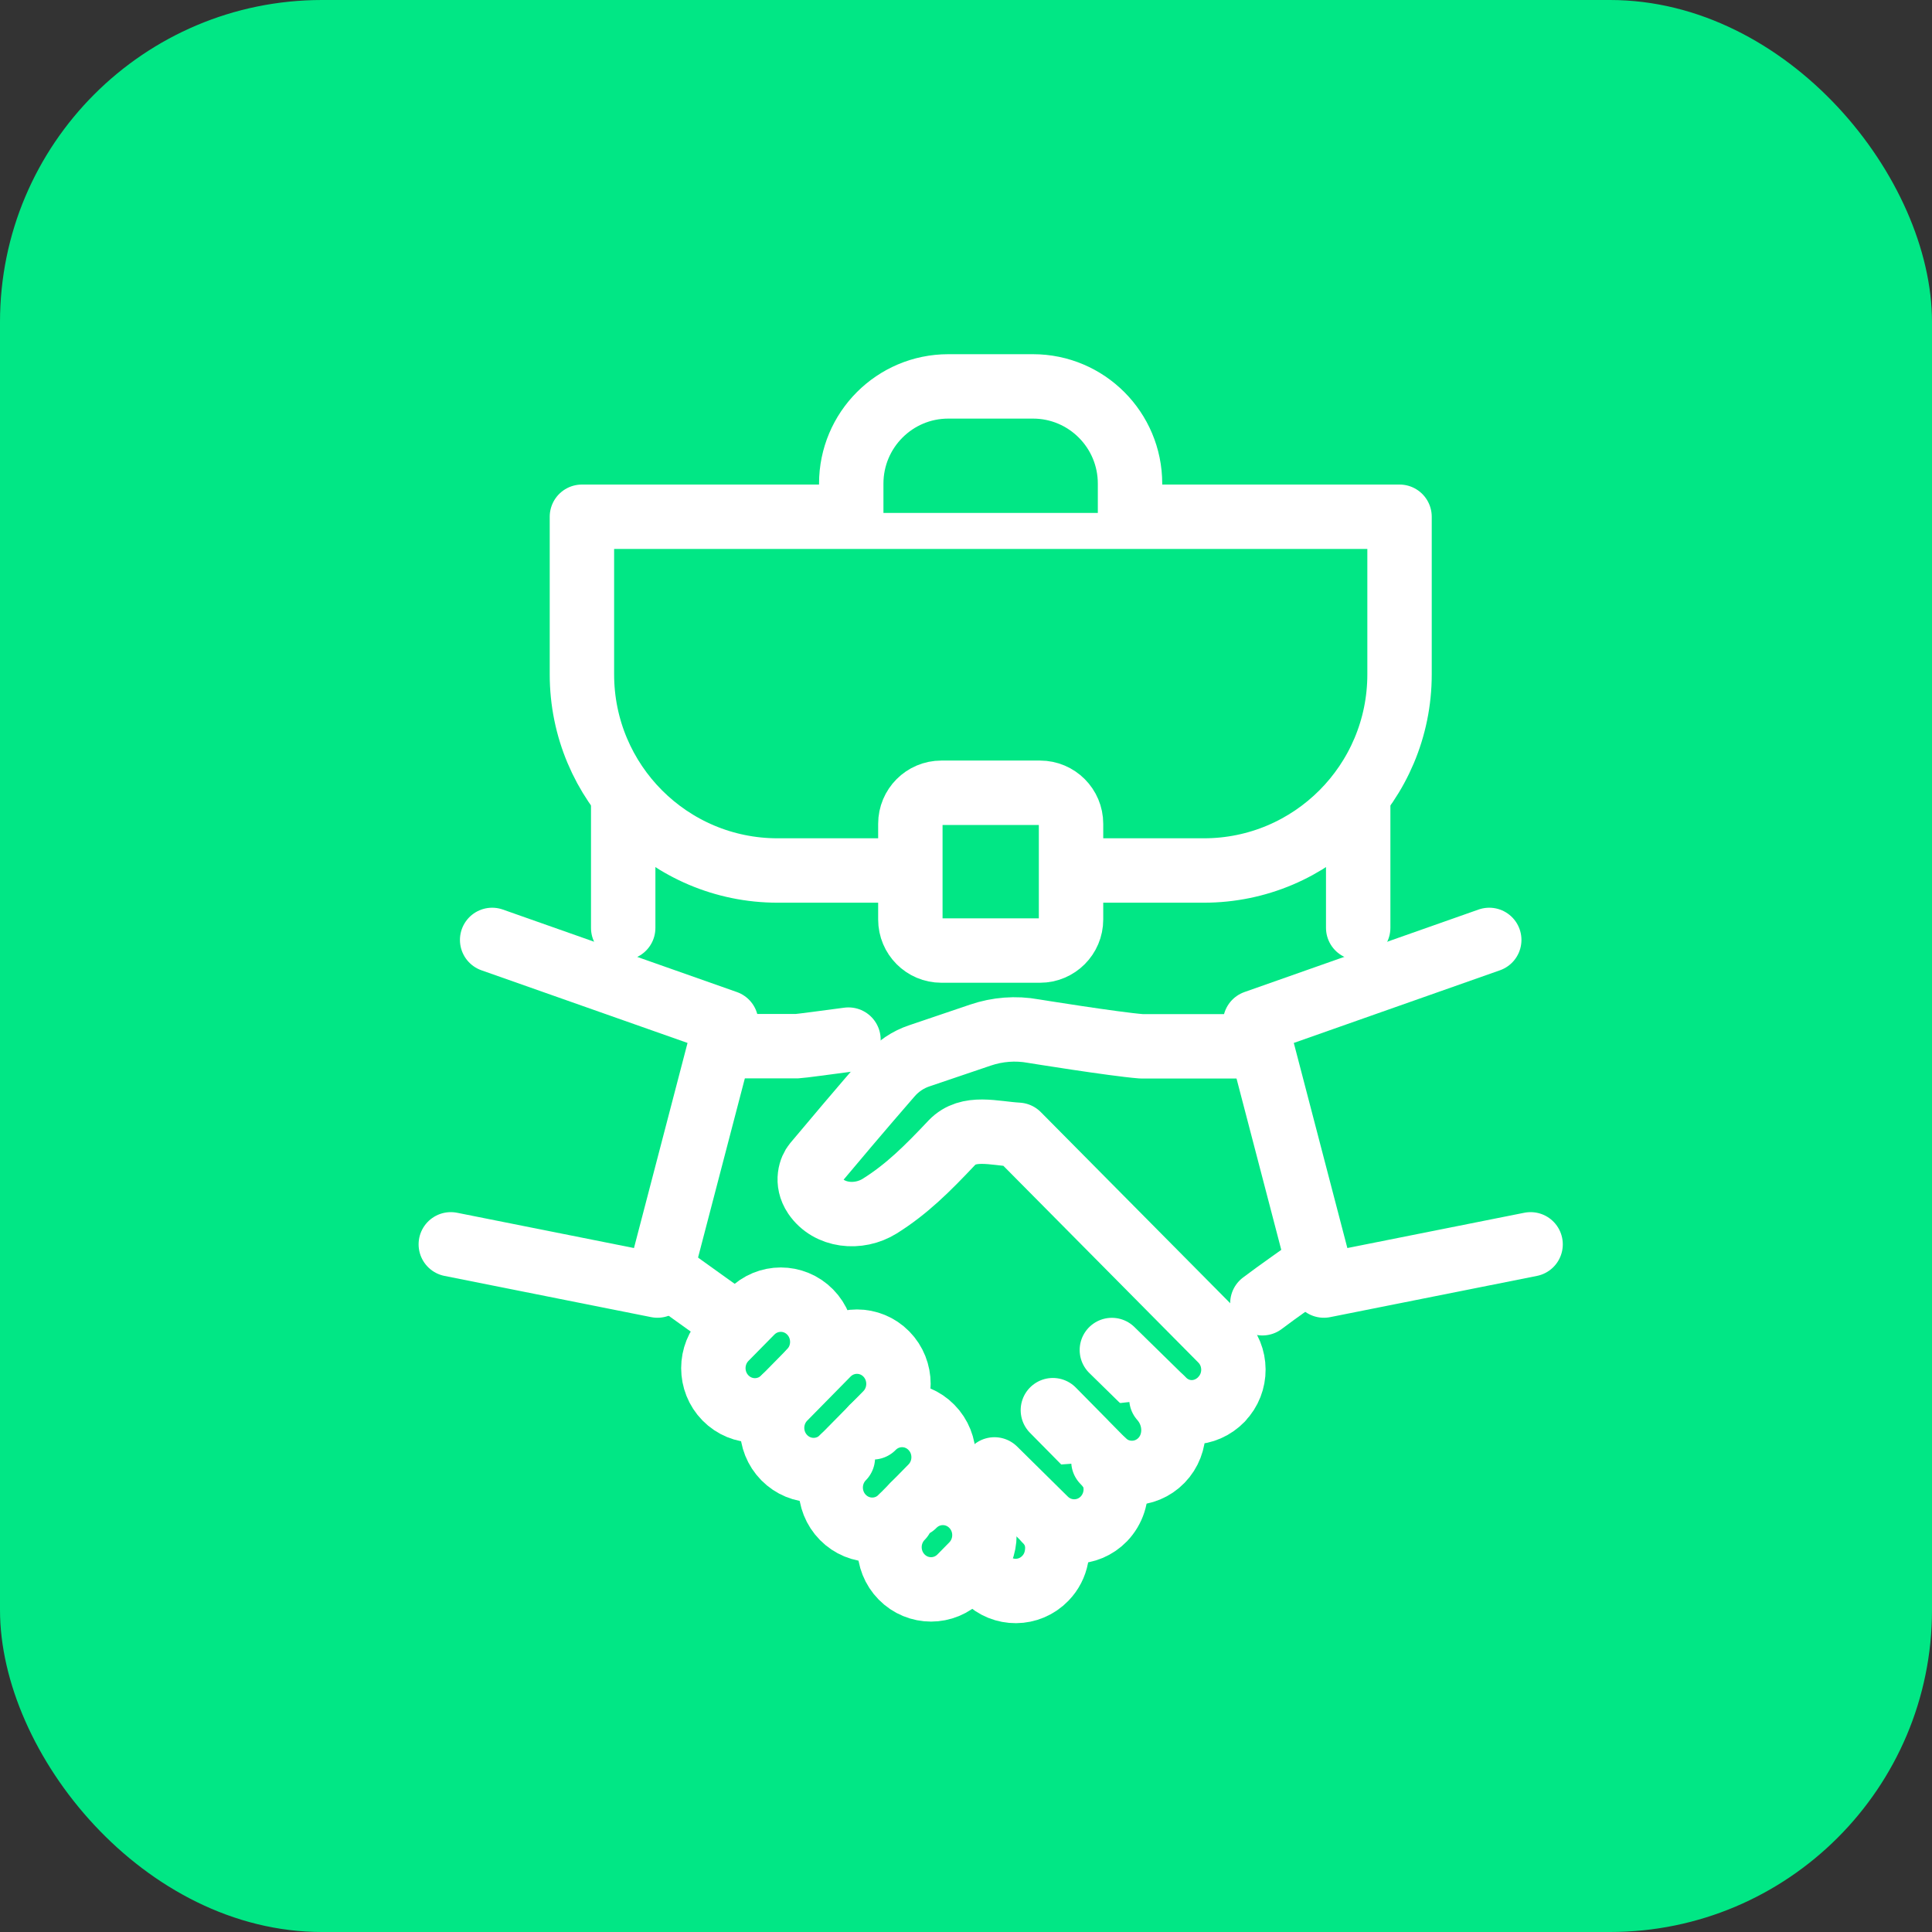
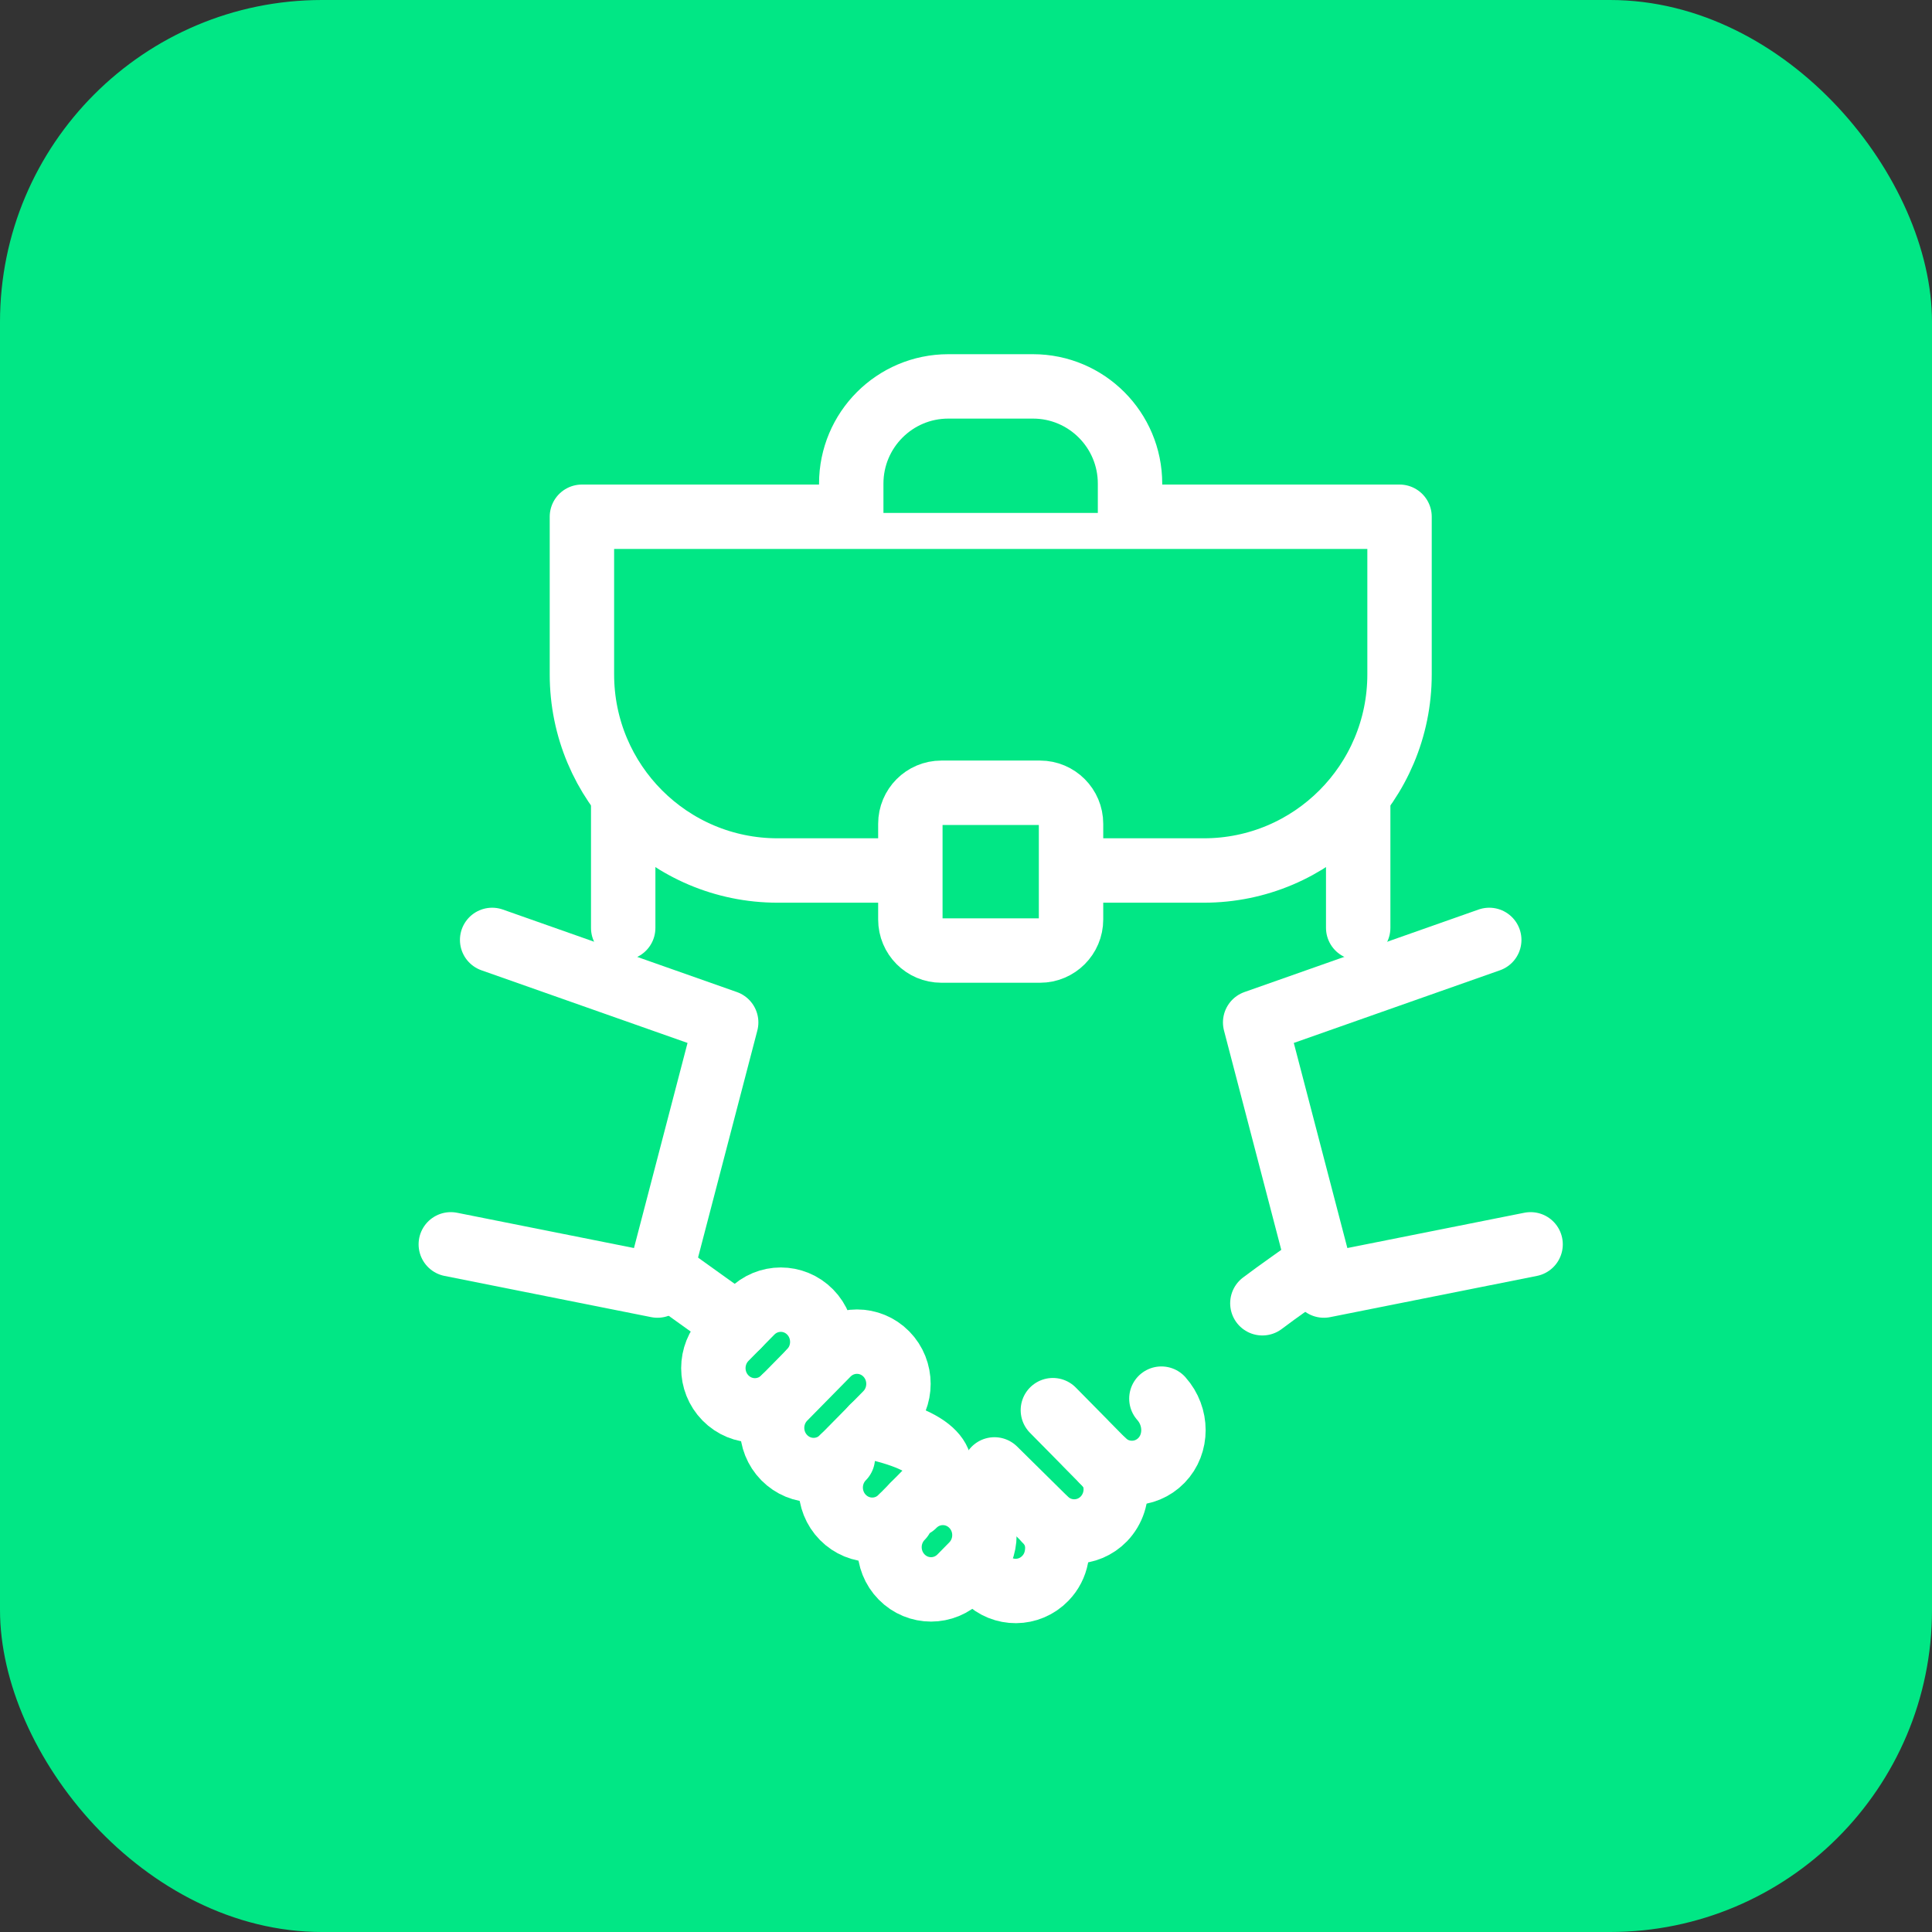
<svg xmlns="http://www.w3.org/2000/svg" width="30" height="30" viewBox="0 0 30 30" fill="none">
  <rect x="0" y="0" width="30" height="30" fill="#333333" stroke="none" />
  <rect width="30" height="30" rx="5" fill="#01E785" />
  <path d="M9.677 14.409V12.342" stroke="white" stroke-linecap="round" stroke-linejoin="round" />
  <path d="M21.09 14.407V12.34" stroke="white" stroke-linecap="round" stroke-linejoin="round" />
  <path d="M14.137 13.517H12.075C10.396 13.517 9.036 12.154 9.036 10.471V8.024H21.732V10.471C21.732 12.154 20.371 13.517 18.693 13.517H16.632" fill="#01E785" />
  <path d="M14.137 13.517H12.075C10.396 13.517 9.036 12.154 9.036 10.471V8.024H21.732V10.471C21.732 12.154 20.371 13.517 18.693 13.517H16.632" stroke="white" stroke-linecap="round" stroke-linejoin="round" />
  <path d="M16.15 12.31H14.617C14.351 12.31 14.136 12.526 14.136 12.792V14.278C14.136 14.544 14.351 14.76 14.617 14.76H16.15C16.415 14.76 16.631 14.544 16.631 14.278V12.792C16.631 12.526 16.415 12.31 16.15 12.31Z" fill="#01E785" stroke="white" stroke-linecap="round" stroke-linejoin="round" />
  <path d="M13.218 7.965V7.51C13.218 6.676 13.893 6 14.725 6H16.04C16.872 6 17.547 6.676 17.547 7.51V7.965" fill="#01E785" />
  <path d="M13.218 7.965V7.51C13.218 6.676 13.893 6 14.725 6H16.04C16.872 6 17.547 6.676 17.547 7.51V7.965" stroke="white" stroke-linecap="round" stroke-linejoin="round" />
  <path d="M19.602 20.237C19.853 20.047 20.185 19.818 20.468 19.613Z" fill="#01E785" />
  <path d="M19.602 20.237C19.853 20.047 20.185 19.818 20.468 19.613" stroke="white" stroke-linecap="round" stroke-linejoin="round" />
-   <path d="M11.181 16.245H12.373C12.45 16.241 12.822 16.189 13.175 16.143" fill="#01E785" />
-   <path d="M11.181 16.245H12.373C12.45 16.241 12.822 16.189 13.175 16.143" stroke="white" stroke-linecap="round" stroke-linejoin="round" />
  <path d="M10.27 19.735C10.636 19.997 11.384 20.535 11.46 20.584Z" fill="#01E785" />
  <path d="M10.27 19.735C10.636 19.997 11.384 20.535 11.46 20.584" stroke="white" stroke-linecap="round" stroke-linejoin="round" />
  <path d="M17.265 20.963L18.055 21.737C18.319 22.004 18.716 21.987 18.967 21.73V21.728C19.216 21.472 19.214 21.057 18.961 20.804L15.807 17.621C15.431 17.6 15.042 17.473 14.782 17.742C14.399 18.148 14.082 18.464 13.661 18.728C13.333 18.933 12.873 18.888 12.654 18.566C12.508 18.349 12.594 18.142 12.653 18.072C12.906 17.77 13.358 17.233 13.819 16.703C13.942 16.559 14.099 16.453 14.277 16.394L15.224 16.073C15.488 15.983 15.771 15.961 16.046 16.011C16.046 16.011 17.301 16.214 17.723 16.247H19.586" fill="#01E785" />
-   <path d="M17.265 20.963L18.055 21.737C18.319 22.004 18.716 21.987 18.967 21.73V21.728C19.216 21.472 19.214 21.057 18.961 20.804L15.807 17.621C15.431 17.6 15.042 17.473 14.782 17.742C14.399 18.148 14.082 18.464 13.661 18.728C13.333 18.933 12.873 18.888 12.654 18.566C12.508 18.349 12.594 18.142 12.653 18.072C12.906 17.77 13.358 17.233 13.819 16.703C13.942 16.559 14.099 16.453 14.277 16.394L15.224 16.073C15.488 15.983 15.771 15.961 16.046 16.011C16.046 16.011 17.301 16.214 17.723 16.247H19.586" stroke="white" stroke-linecap="round" stroke-linejoin="round" />
  <path d="M16.238 23.607C16.398 23.768 16.445 23.967 16.404 24.176C16.381 24.298 16.323 24.415 16.231 24.509C15.981 24.767 15.573 24.77 15.32 24.517L15.102 24.296" fill="#01E785" />
  <path d="M16.238 23.607C16.398 23.768 16.445 23.967 16.404 24.176C16.381 24.298 16.323 24.415 16.231 24.509C15.981 24.767 15.573 24.77 15.32 24.517L15.102 24.296" stroke="white" stroke-linecap="round" stroke-linejoin="round" />
  <path d="M18.034 21.718C18.283 21.997 18.284 22.421 18.035 22.677C17.784 22.935 17.374 22.937 17.12 22.68L16.855 22.411C16.855 22.411 16.852 22.407 16.85 22.405L16.349 21.897" fill="#01E785" />
  <path d="M18.034 21.718C18.283 21.997 18.284 22.421 18.035 22.677C17.784 22.935 17.374 22.937 17.12 22.68L16.855 22.411C16.855 22.411 16.852 22.407 16.85 22.405L16.349 21.897" stroke="white" stroke-linecap="round" stroke-linejoin="round" />
-   <path d="M15.442 22.817L16.228 23.593C16.482 23.846 16.89 23.843 17.14 23.586C17.284 23.436 17.345 23.234 17.32 23.042C17.304 22.904 17.238 22.798 17.134 22.692" fill="#01E785" />
  <path d="M15.442 22.817L16.228 23.593C16.482 23.846 16.89 23.843 17.14 23.586C17.284 23.436 17.345 23.234 17.32 23.042C17.304 22.904 17.238 22.798 17.134 22.692" stroke="white" stroke-linecap="round" stroke-linejoin="round" />
-   <path d="M12.178 21.708C11.926 21.964 11.518 21.964 11.266 21.708C11.014 21.452 11.014 21.037 11.266 20.781L11.668 20.373C11.92 20.117 12.328 20.117 12.58 20.373C12.831 20.629 12.831 21.044 12.58 21.3" fill="#01E785" />
  <path d="M12.178 21.708C11.926 21.964 11.518 21.964 11.266 21.708C11.014 21.452 11.014 21.037 11.266 20.781L11.668 20.373C11.92 20.117 12.328 20.117 12.58 20.373C12.831 20.629 12.831 21.044 12.58 21.3" stroke="white" stroke-linecap="round" stroke-linejoin="round" />
  <path d="M12.178 22.635C11.926 22.379 11.926 21.965 12.178 21.709L12.851 21.025C13.103 20.769 13.511 20.769 13.763 21.025C14.014 21.281 14.014 21.696 13.763 21.952L13.09 22.635C12.838 22.891 12.43 22.891 12.178 22.635Z" fill="#01E785" stroke="white" stroke-linecap="round" stroke-linejoin="round" />
  <path d="M13.552 22.164C13.803 21.908 14.212 21.908 14.463 22.164C14.715 22.42 14.715 22.835 14.463 23.091L14 23.562C13.748 23.818 13.34 23.818 13.088 23.562C12.836 23.306 12.836 22.891 13.088 22.635" fill="#01E785" />
-   <path d="M13.552 22.164C13.803 21.908 14.212 21.908 14.463 22.164C14.715 22.42 14.715 22.835 14.463 23.091L14 23.562C13.748 23.818 13.34 23.818 13.088 23.562C12.836 23.306 12.836 22.891 13.088 22.635" stroke="white" stroke-linecap="round" stroke-linejoin="round" />
+   <path d="M13.552 22.164C14.715 22.42 14.715 22.835 14.463 23.091L14 23.562C13.748 23.818 13.34 23.818 13.088 23.562C12.836 23.306 12.836 22.891 13.088 22.635" stroke="white" stroke-linecap="round" stroke-linejoin="round" />
  <path d="M14.185 23.374C14.437 23.118 14.845 23.118 15.097 23.374C15.349 23.63 15.349 24.044 15.097 24.301L14.913 24.488C14.661 24.744 14.253 24.744 14.001 24.488C13.749 24.232 13.749 23.817 14.001 23.561" fill="#01E785" />
  <path d="M14.185 23.374C14.437 23.118 14.845 23.118 15.097 23.374C15.349 23.63 15.349 24.044 15.097 24.301L14.913 24.488C14.661 24.744 14.253 24.744 14.001 24.488C13.749 24.232 13.749 23.817 14.001 23.561" stroke="white" stroke-linecap="round" stroke-linejoin="round" />
  <path d="M7 19.322L10.209 19.962L11.276 15.876L7.642 14.595" fill="#01E785" />
  <path d="M7 19.322L10.209 19.962L11.276 15.876L7.642 14.595" stroke="white" stroke-linecap="round" stroke-linejoin="round" />
  <path d="M23.767 19.322L20.557 19.962L19.49 15.876L23.125 14.595" fill="#01E785" />
  <path d="M23.767 19.322L20.557 19.962L19.49 15.876L23.125 14.595" stroke="white" stroke-linecap="round" stroke-linejoin="round" />
</svg>